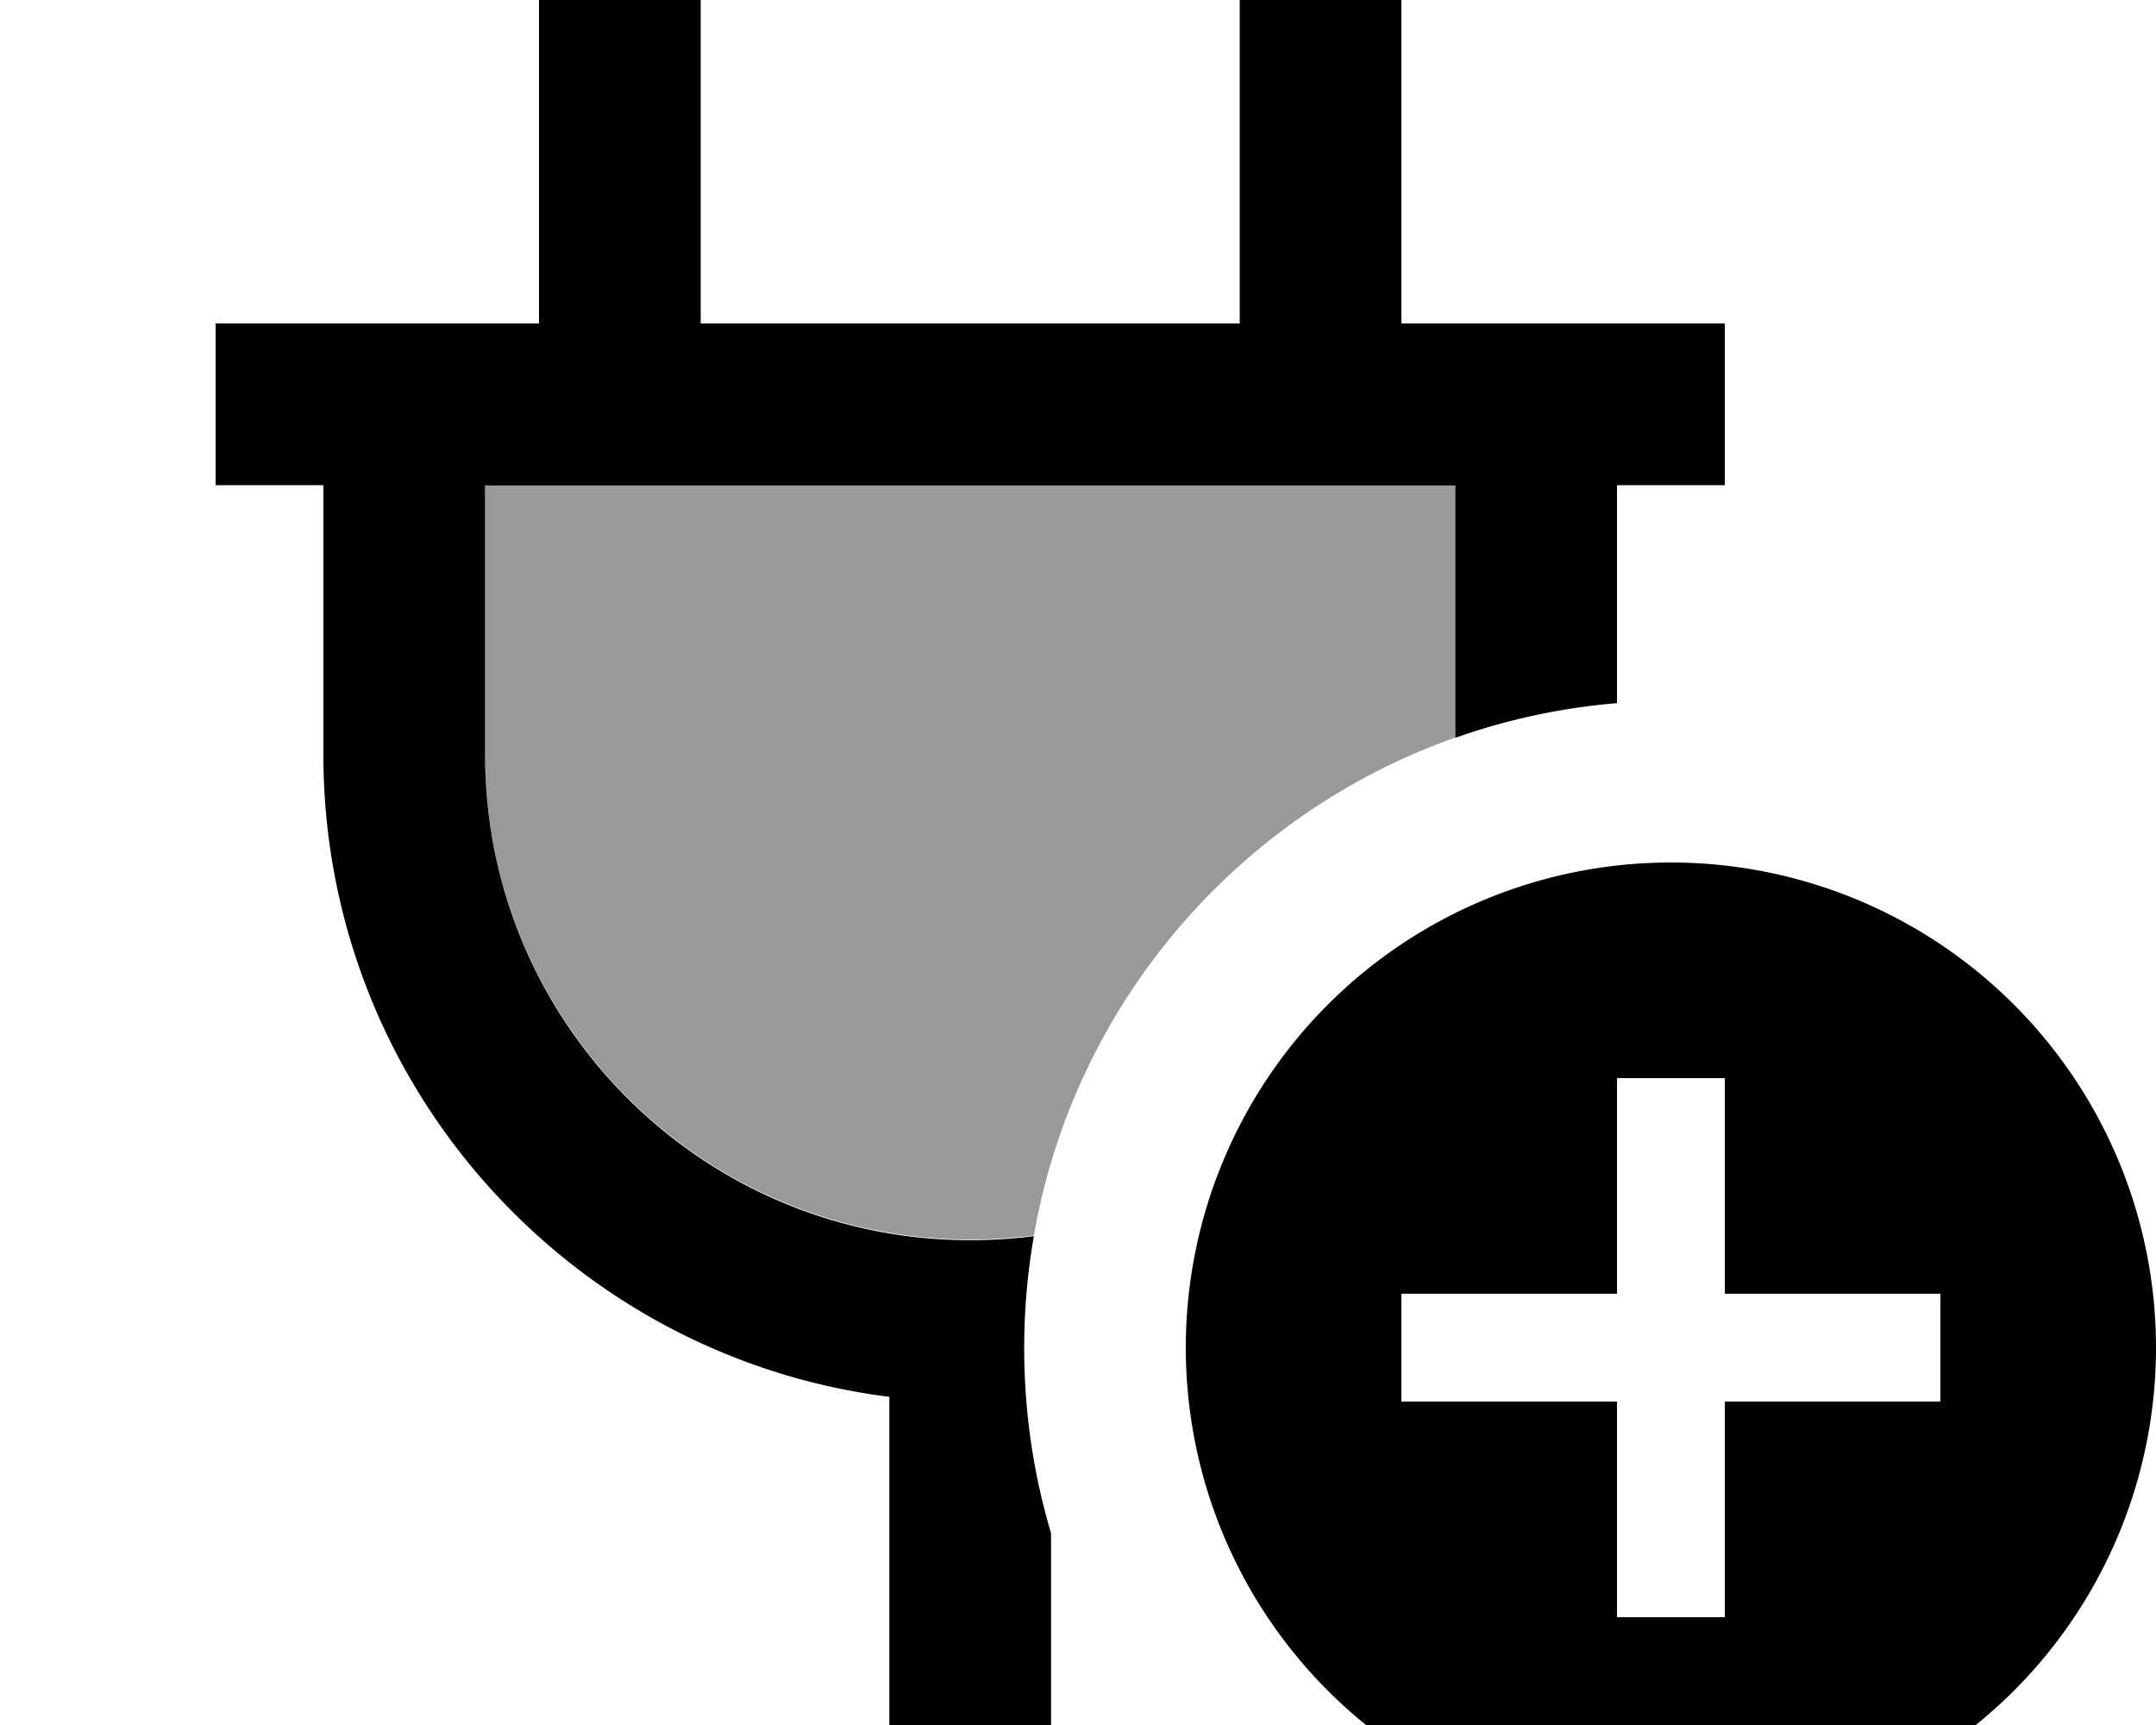
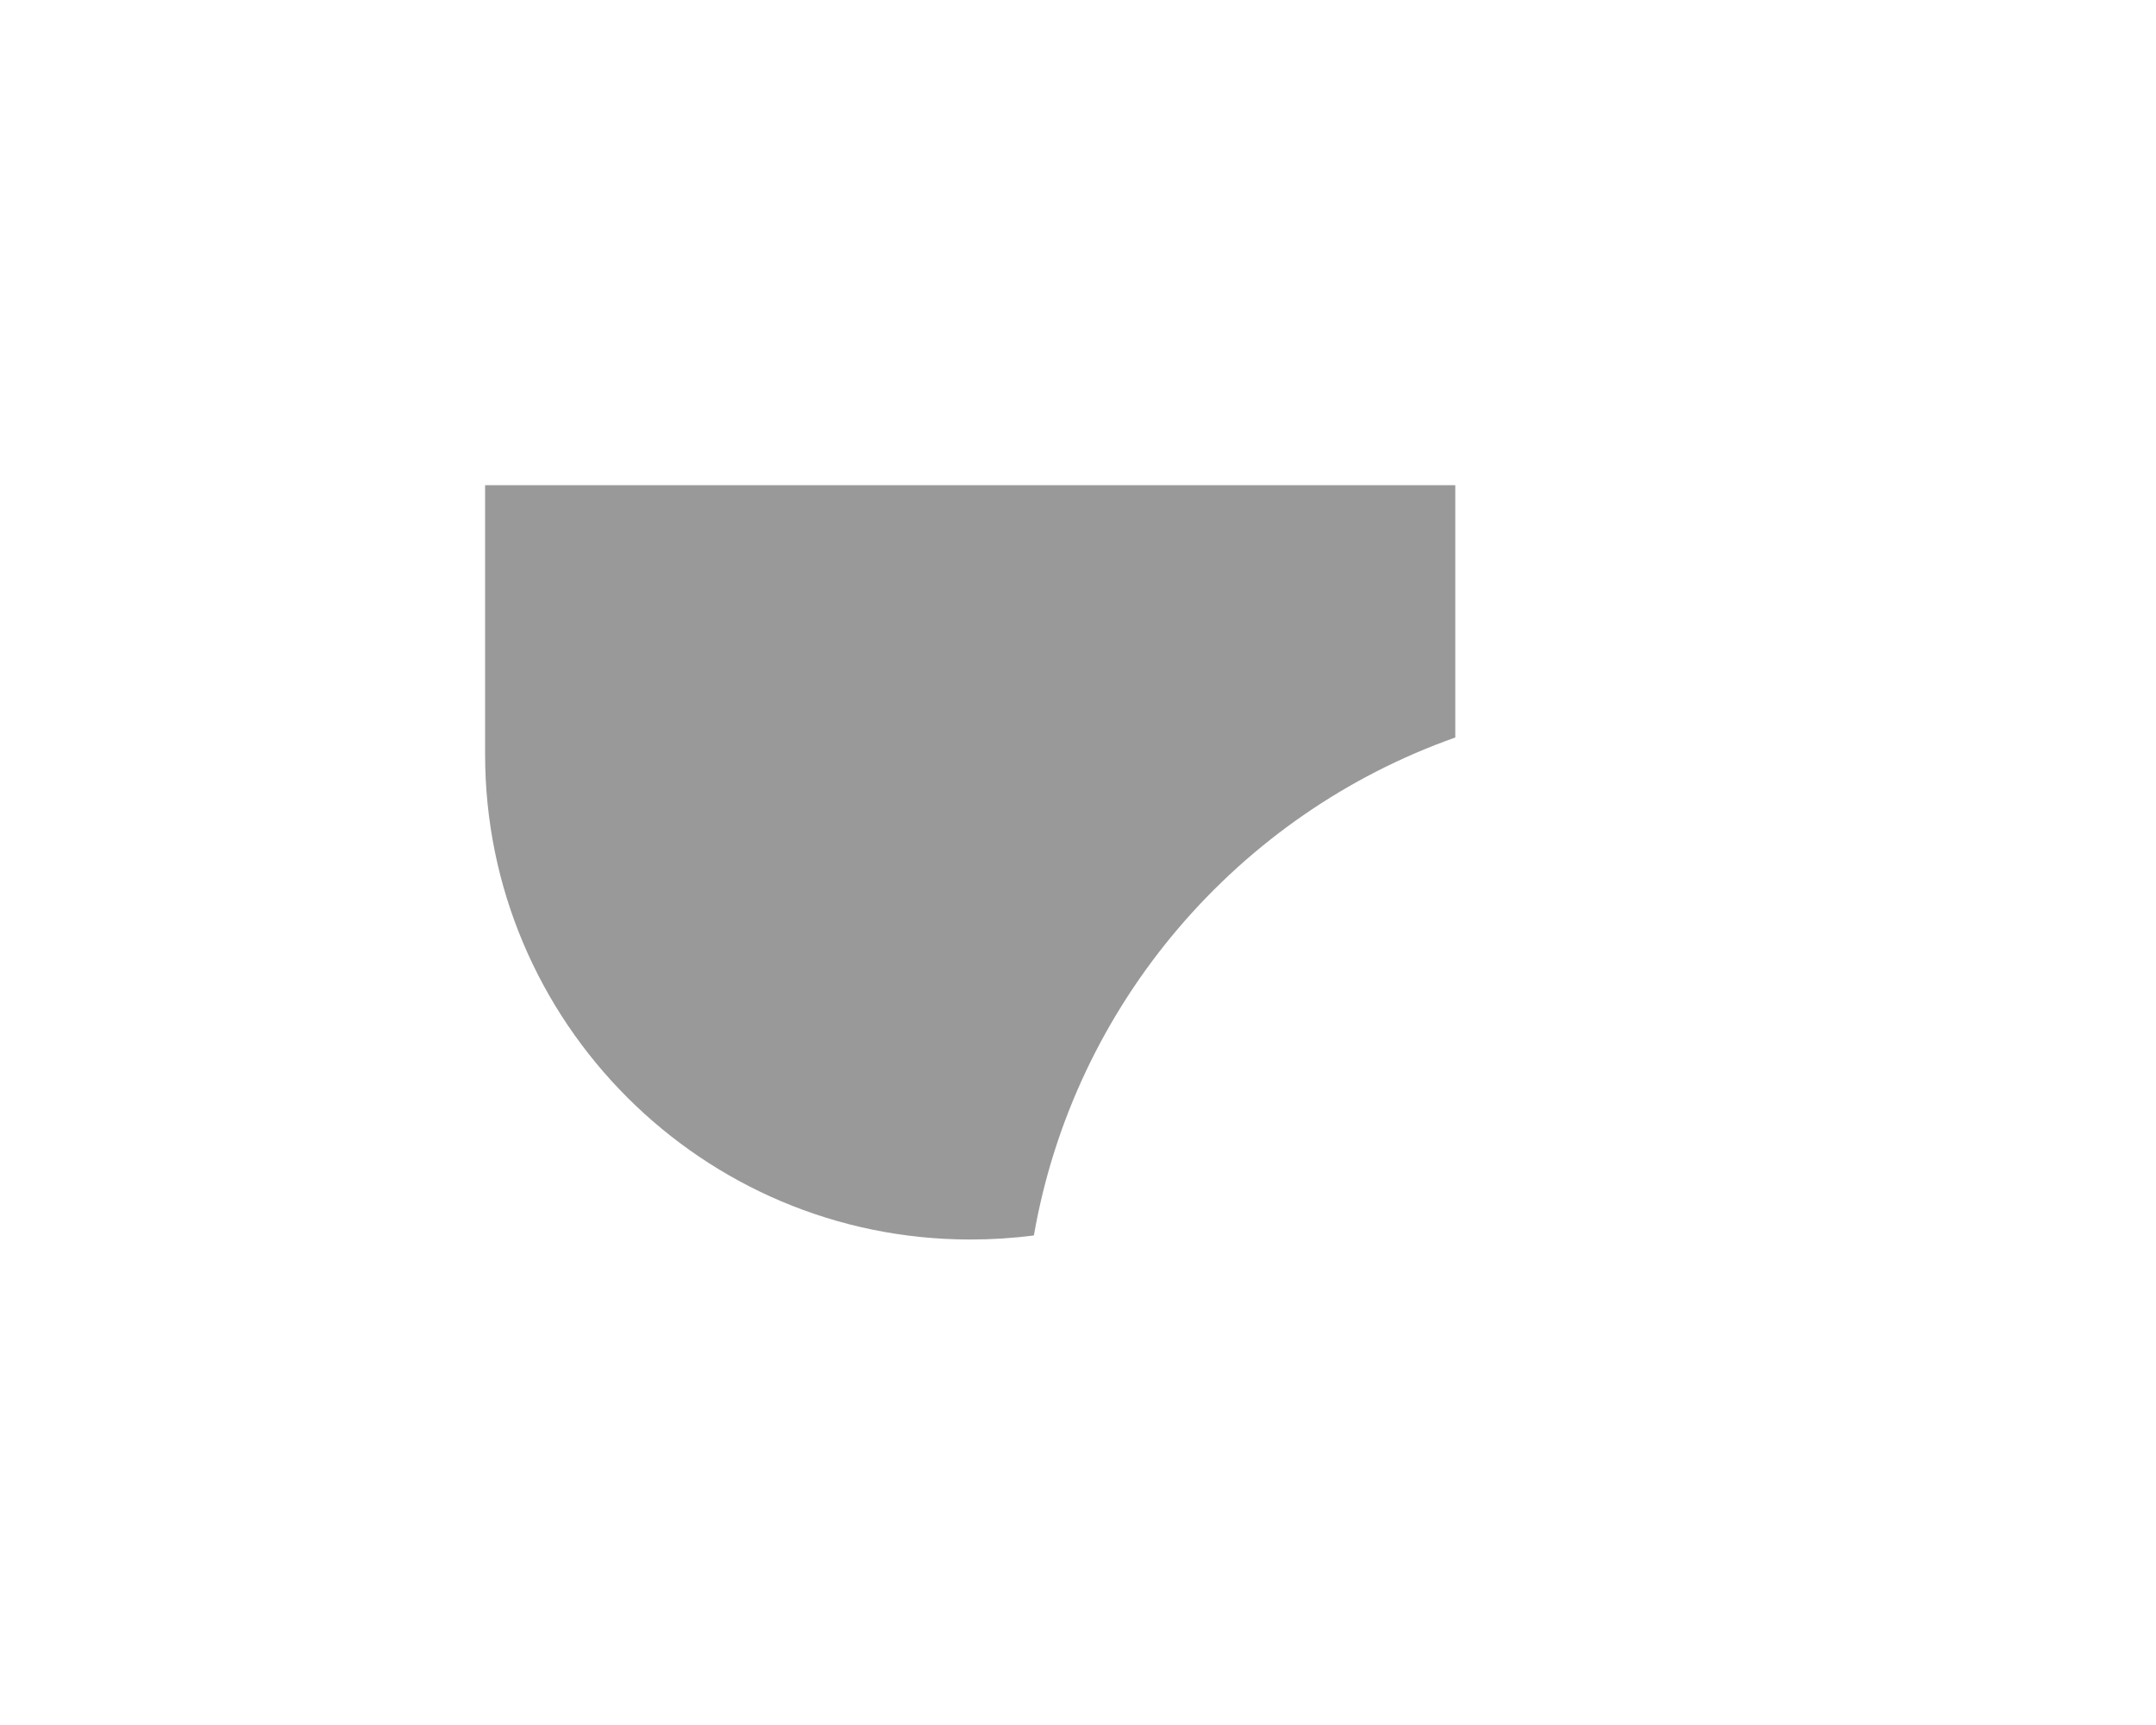
<svg xmlns="http://www.w3.org/2000/svg" viewBox="0 0 640 512">
  <path style="fill:currentColor;opacity:.4" d="M144 144l288 0 0 74.9c-64.5 22.8-113.1 79-125.1 147.8-6.2 .8-12.5 1.2-18.9 1.2-79.5 0-144-64.5-144-144l0-80z" />
-   <path style="fill:currentColor;opacity:1" d="M208-32l0 128 160 0 0-128 48 0 0 128 96 0 0 48-32 0 0 64.7c-16.7 1.4-32.8 4.9-48 10.3l0-74.9-288 0 0 80c0 79.5 64.5 144 144 144 6.4 0 12.7-.4 18.9-1.2-3 17.2-6.3 49.8 5.1 88.2l0 57-48 0 0-97.5C169.3 402.7 96 321.9 96 224l0-80-32 0 0-48 96 0 0-128 48 0zM496 256a144 144 0 1 1 0 288 144 144 0 1 1 0-288zm16 80l0-16-32 0 0 64-64 0 0 32 64 0 0 64 32 0 0-64 64 0 0-32-64 0 0-48z" />
</svg>